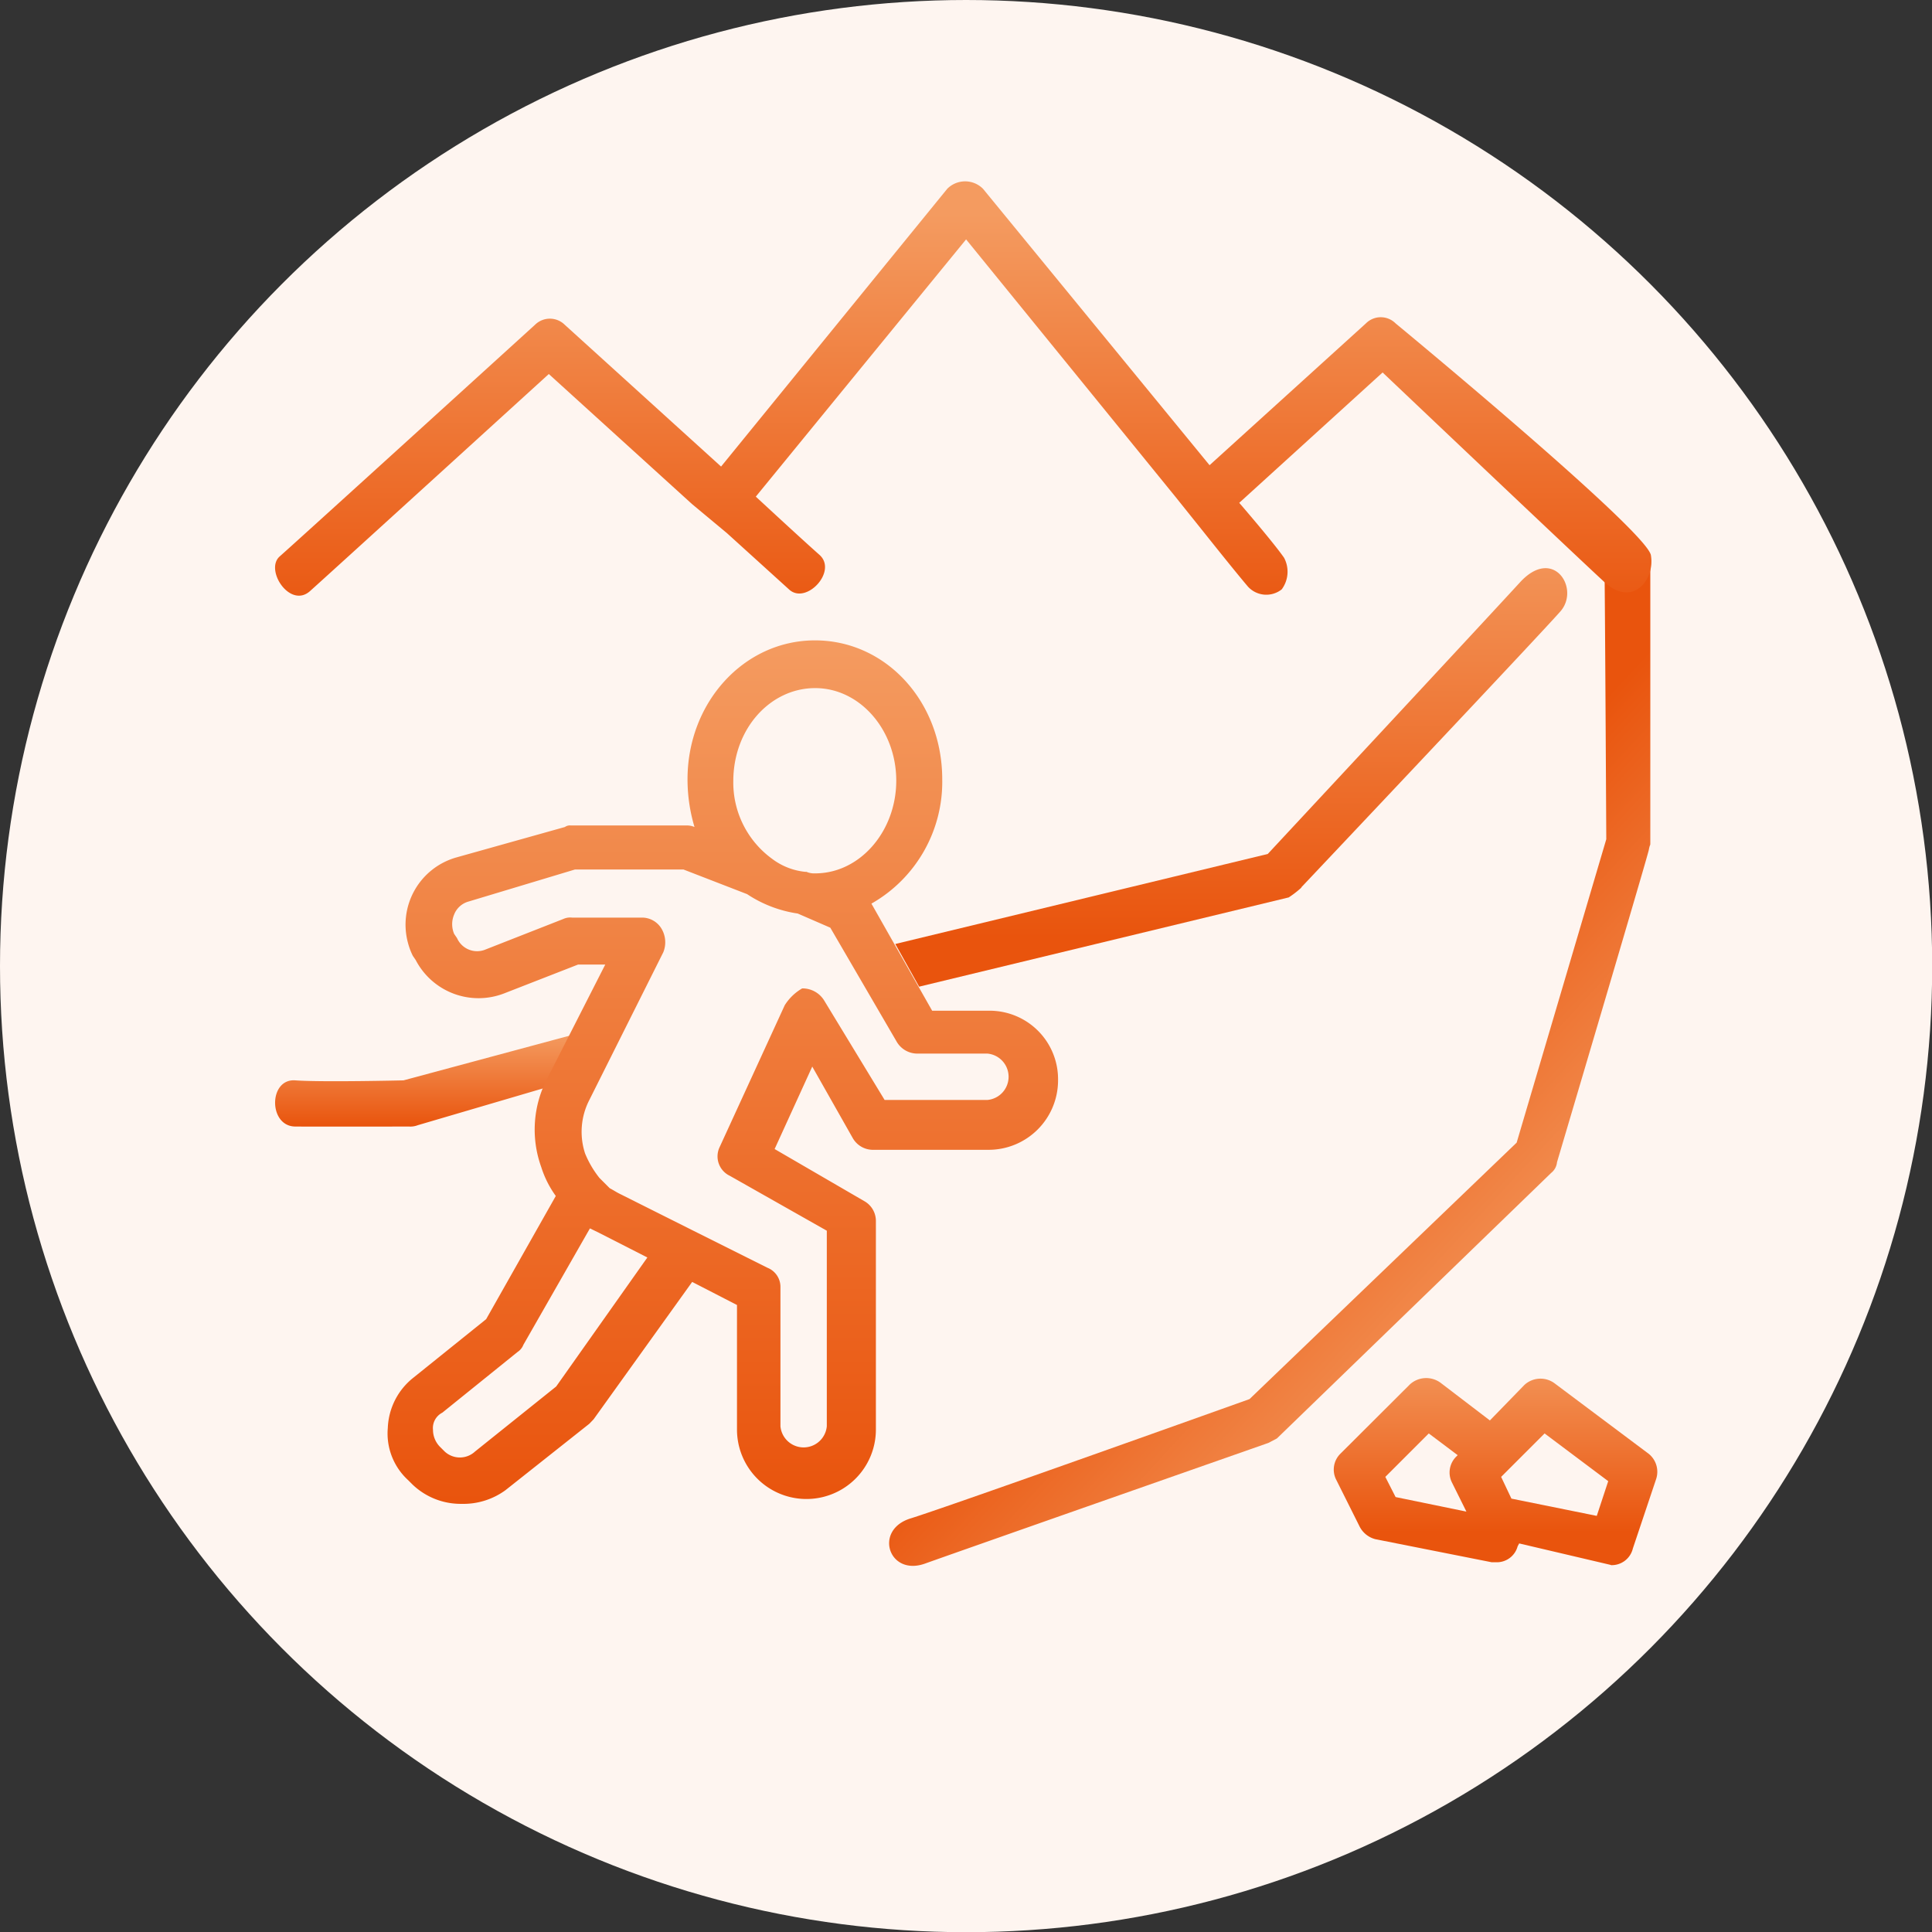
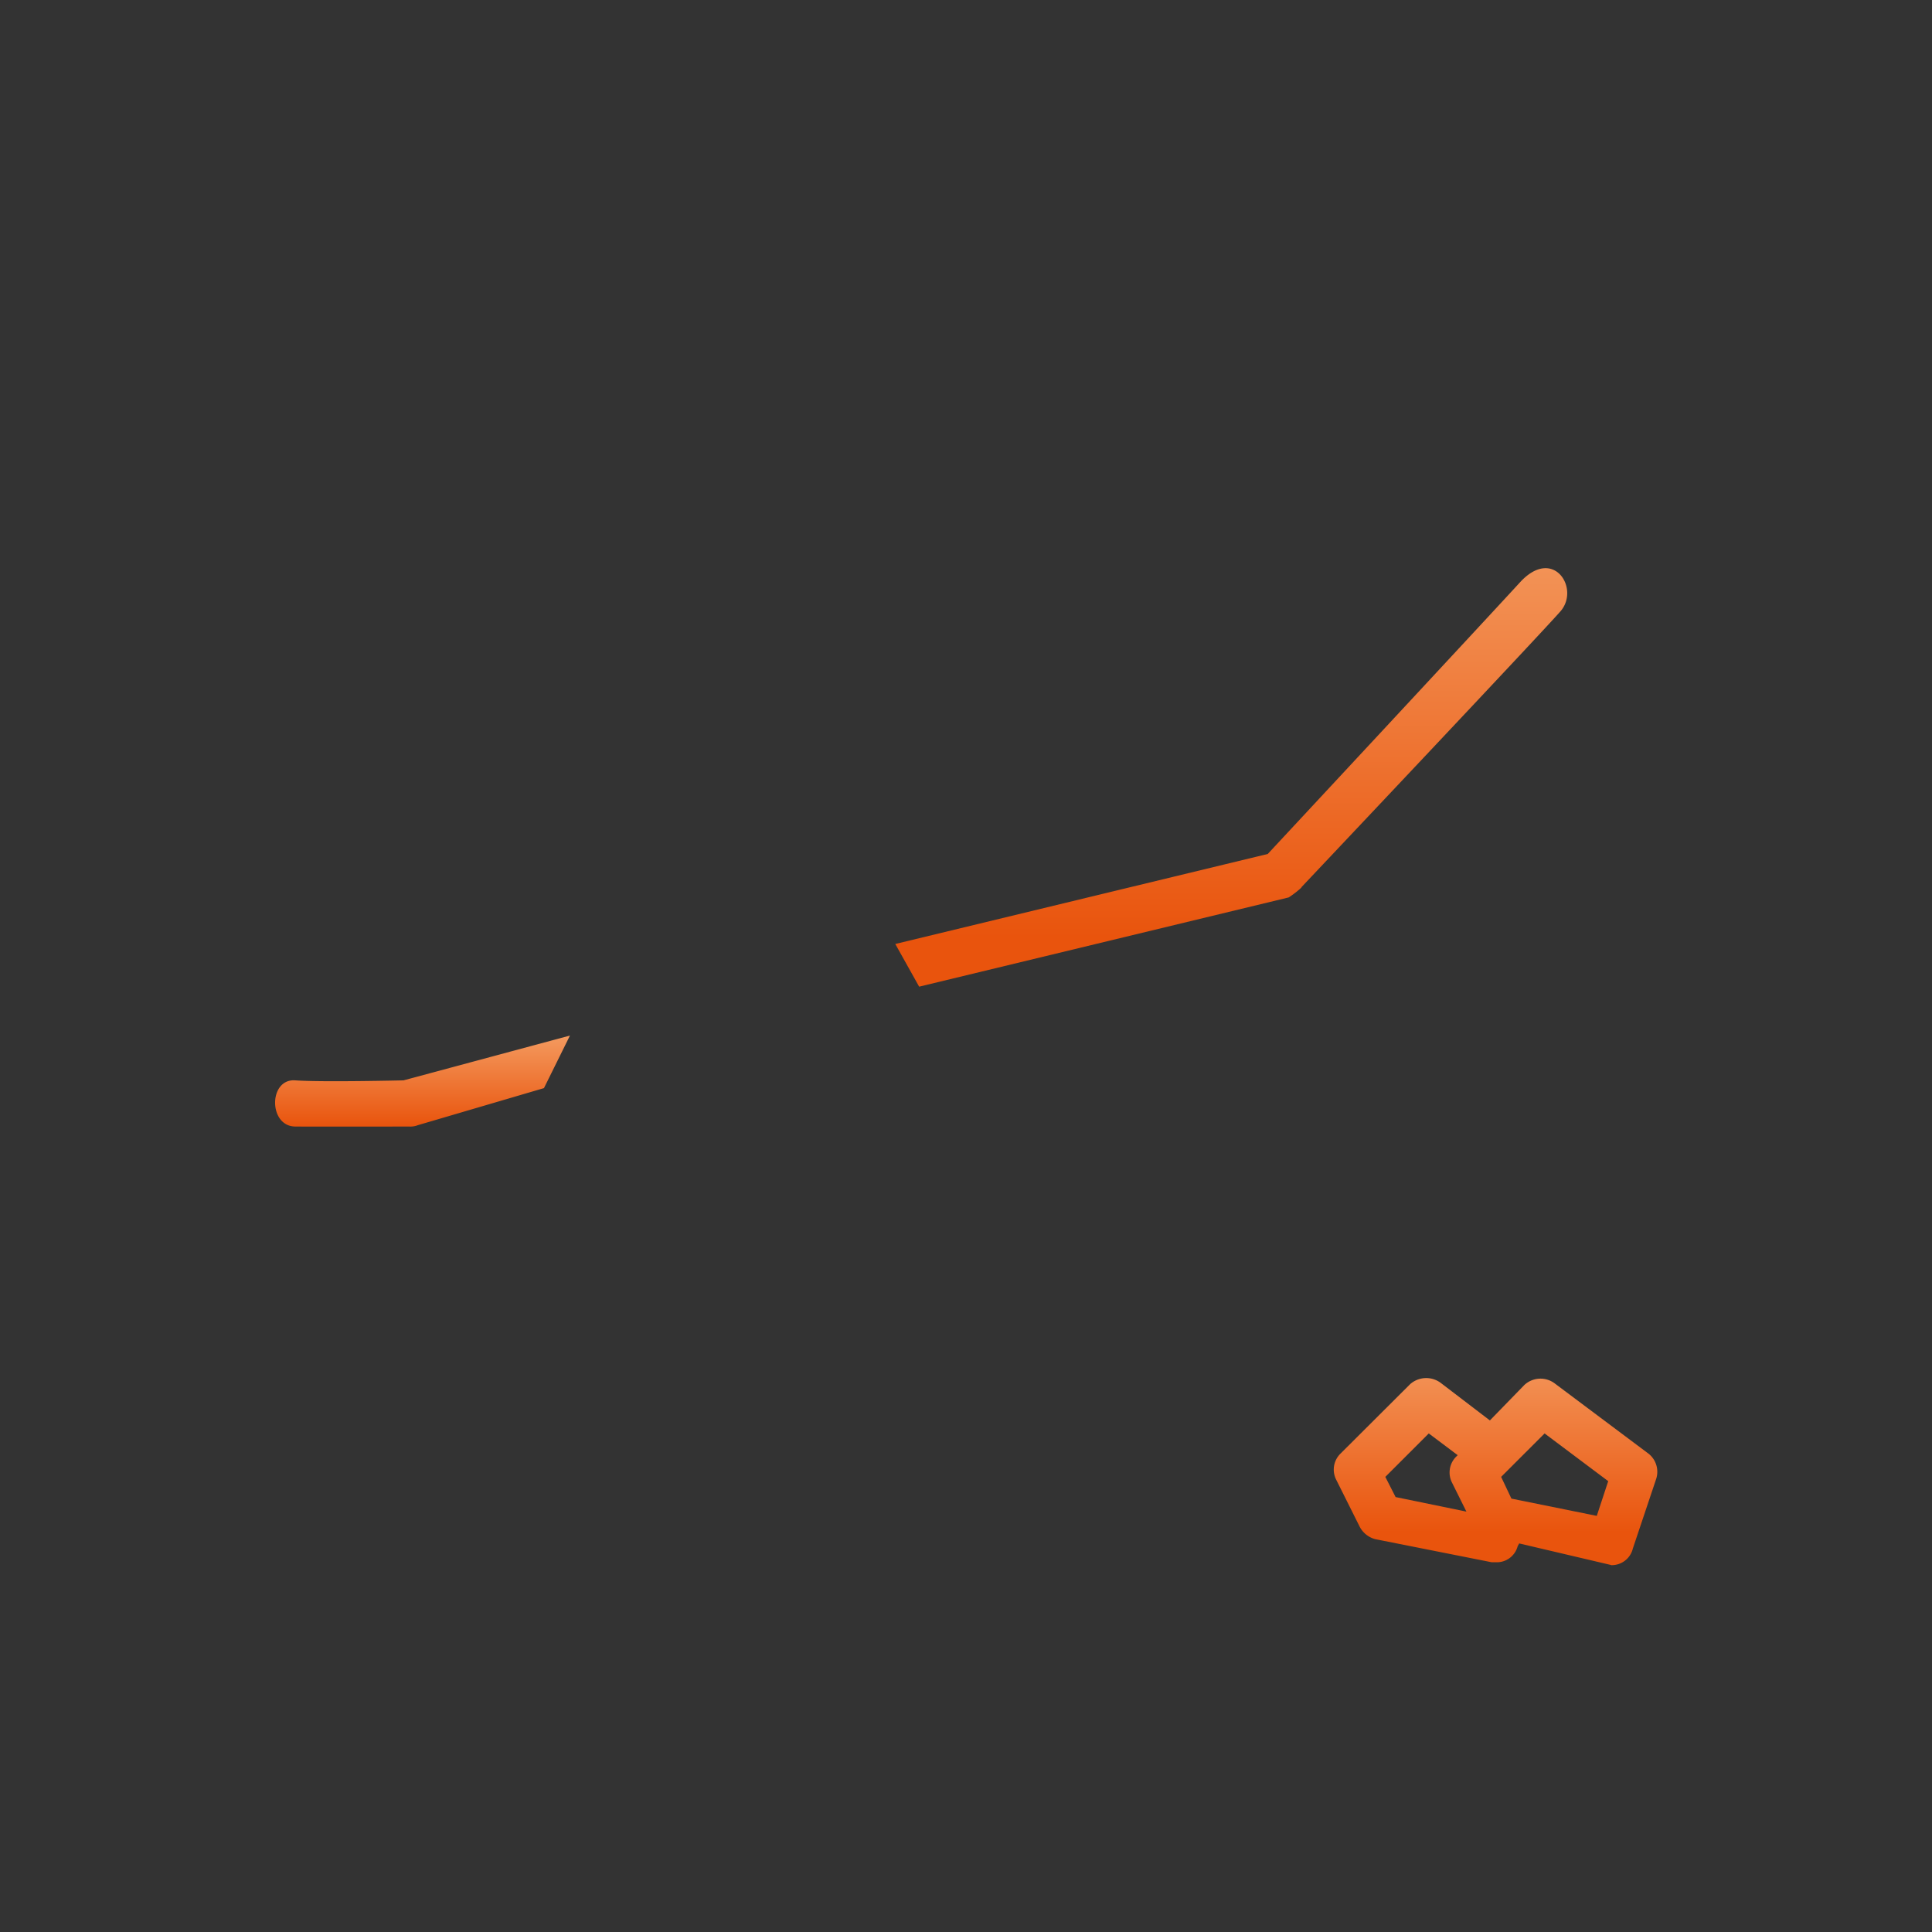
<svg xmlns="http://www.w3.org/2000/svg" xmlns:xlink="http://www.w3.org/1999/xlink" viewBox="0 0 99.59 99.59">
  <rect x="0" y="0" width="99.59" height="99.59" fill="#333333" stroke="none" />
  <defs>
    <style>.cls-1{fill:#fef5f0;}.cls-2{fill:url(#linear-gradient);}.cls-3{fill:url(#linear-gradient-2);}.cls-4{fill:url(#linear-gradient-3);}.cls-5{fill:url(#linear-gradient-4);}.cls-6{fill:url(#linear-gradient-5);}.cls-7{fill:url(#linear-gradient-6);}</style>
    <linearGradient id="linear-gradient" x1="-902.67" y1="587.41" x2="-902.87" y2="587.66" gradientTransform="matrix(52.58, 0, 0, -70.63, 47539.67, 41559.79)" gradientUnits="userSpaceOnUse">
      <stop offset="0" stop-color="#f49b60" />
      <stop offset="1" stop-color="#e9540d" />
    </linearGradient>
    <linearGradient id="linear-gradient-2" x1="-893.13" y1="558.54" x2="-893.13" y2="557.79" gradientTransform="matrix(20.35, 0, 0, -6.3, 18199.12, 3572.33)" xlink:href="#linear-gradient" />
    <linearGradient id="linear-gradient-3" x1="-902.08" y1="583.65" x2="-902.08" y2="582.9" gradientTransform="matrix(46.48, 0, 0, -28.95, 41989.03, 16923.4)" xlink:href="#linear-gradient" />
    <linearGradient id="linear-gradient-4" x1="-901.86" y1="587.46" x2="-901.86" y2="586.71" gradientTransform="matrix(46.32, 0, 0, -59.7, 41809.68, 35104.47)" xlink:href="#linear-gradient" />
    <linearGradient id="linear-gradient-5" x1="-895.35" y1="575.64" x2="-895.35" y2="574.9" gradientTransform="matrix(22.35, 0, 0, -12.93, 20091.17, 7512.62)" xlink:href="#linear-gradient" />
    <linearGradient id="linear-gradient-6" x1="-905.31" y1="583.34" x2="-905.31" y2="582.59" gradientTransform="matrix(95.11, 0, 0, -28.64, 86153.53, 16718.12)" xlink:href="#linear-gradient" />
  </defs>
  <title>Off-The-Beaten-Track-Icon</title>
  <g id="bg">
-     <circle class="cls-1" cx="49.8" cy="49.8" r="49.8" />
-   </g>
+     </g>
  <g id="Layer_6" data-name="Layer 6">
    <g id="Group_103" data-name="Group 103">
      <g id="Group_102" data-name="Group 102">
        <g id="product-icon6">
          <g id="Group_84" data-name="Group 84">
-             <path id="Path_308" data-name="Path 308" class="cls-2" d="M83,43.44,78.38,59.08,64.61,72.3s-15.55,5.56-17.47,6.15-1.13,3,.74,2.33,17.7-6.22,17.7-6.22l.44-.23L80.16,60.64a.8.8,0,0,0,.3-.55S85.12,44.37,85.19,44s.08-.17.08-.39,0-14.83,0-14.86-2.4-1.18-2.37,0S83,43.44,83,43.44Z" transform="translate(-0.2 -0.18)" />
-             <path id="Path_309" data-name="Path 309" class="cls-3" d="M28.24,56.27l1.34-2.71L21,55.87s-4.2.1-5.58,0-1.39,2.37,0,2.38,5.86,0,5.86,0a1.06,1.06,0,0,0,.46-.07Z" transform="translate(-0.2 -0.18)" />
+             <path id="Path_309" data-name="Path 309" class="cls-3" d="M28.24,56.27l1.34-2.71L21,55.87s-4.2.1-5.58,0-1.39,2.37,0,2.38,5.86,0,5.86,0a1.06,1.06,0,0,0,.46-.07" transform="translate(-0.2 -0.18)" />
            <path id="Path_310" data-name="Path 310" class="cls-4" d="M67.26,45.94S79.62,32.86,80.64,31.69s-.37-3.37-2.09-1.49-13,14-13,14l-19.2,4.64,1.23,2.2,19.05-4.6a5,5,0,0,0,.68-.53Z" transform="translate(-0.2 -0.18)" />
-             <path id="Path_311" data-name="Path 311" class="cls-5" d="M44.16,58.85a1.2,1.2,0,0,0,1,.6h6a3.58,3.58,0,0,0,3.58-3.58h0a3.53,3.53,0,0,0-3.49-3.59h-3l-3.13-5.52a7.22,7.22,0,0,0,3.65-6.41c0-4-2.9-7.16-6.56-7.16s-6.57,3.2-6.57,7.16A8.59,8.59,0,0,0,36,42.81a1,1,0,0,0-.38-.08h-6a.44.44,0,0,0-.3.08l-5.6,1.57a3.6,3.6,0,0,0-2.48,4.44,3.41,3.41,0,0,0,.24.63l.15.22a3.65,3.65,0,0,0,4.55,1.72L30,49.9H31.4l-3,5.89a5.69,5.69,0,0,0-.3,4.55,5.22,5.22,0,0,0,.75,1.49l-3.59,6.35-3.73,3a3.47,3.47,0,0,0-1.34,2.61,3.26,3.26,0,0,0,1.05,2.69l.22.22a3.59,3.59,0,0,0,2.54,1A3.68,3.68,0,0,0,26.25,77l4.33-3.43.22-.23,5.08-7.08,2.31,1.19v6.42a3.58,3.58,0,0,0,7.16,0V63.1a1.17,1.17,0,0,0-.59-1l-4.63-2.69,1.94-4.25Zm-1.94-23.2c2.31,0,4.18,2.16,4.18,4.77s-1.87,4.78-4.18,4.78a1,1,0,0,1-.45-.08H41.7A3.39,3.39,0,0,1,40,44.45a4.86,4.86,0,0,1-2-4C38,37.74,39.91,35.65,42.22,35.65Zm-13.35,36L24.69,75A1.15,1.15,0,0,1,23.12,75l-.22-.22a1.25,1.25,0,0,1-.38-.89A.89.89,0,0,1,23,73l3.88-3.13a.78.78,0,0,0,.3-.37l3.43-6,.45.22L33.57,65ZM40.65,52,37.3,59.3a1.11,1.11,0,0,0,.52,1.49l5,2.83V73.7a1.2,1.2,0,0,1-2.39,0V66.53a1.06,1.06,0,0,0-.67-1l-3.88-1.94h0l-3.73-1.87c-.15-.07-.38-.22-.52-.29l-.45-.45-.08-.08a5.15,5.15,0,0,1-.74-1.26,3.58,3.58,0,0,1,.22-2.76l3.81-7.61a1.37,1.37,0,0,0-.08-1.2,1.17,1.17,0,0,0-1-.59H29.69a.86.86,0,0,0-.45.07l-4,1.57a1.13,1.13,0,0,1-1.48-.58v0l-.15-.22a1.28,1.28,0,0,1,0-1,1.12,1.12,0,0,1,.75-.67L29.84,45h5.59l3.28,1.27h0a6.39,6.39,0,0,0,2.61,1L43,48l3.43,5.89a1.23,1.23,0,0,0,1.05.6H51.1a1.2,1.2,0,0,1,0,2.39H45.8l-3.13-5.15a1.31,1.31,0,0,0-1.12-.6A2.59,2.59,0,0,0,40.65,52Z" transform="translate(-0.2 -0.18)" />
            <path id="Path_312" data-name="Path 312" class="cls-6" d="M83.25,80.86A1.12,1.12,0,0,0,84.37,80l1.2-3.58a1.19,1.19,0,0,0-.45-1.35l-4.78-3.58a1.22,1.22,0,0,0-1.56.08L77,73.4l-2.54-1.94a1.25,1.25,0,0,0-1.57.07L69.3,75.11a1.15,1.15,0,0,0-.22,1.35l1.19,2.38a1.27,1.27,0,0,0,.82.68l6,1.19h.22a1.11,1.11,0,0,0,1.12-.82l.08-.15,4.77,1.12C83.48,80.8,83.18,80.86,83.25,80.86ZM71.61,76.31l2.24-2.24,1.49,1.12-.07.07a1.15,1.15,0,0,0-.22,1.35l.74,1.49-3.65-.75Zm6.5,1.12-.53-1.12,2.24-2.24,3.28,2.46-.59,1.79Z" transform="translate(-0.2 -0.18)" />
-             <path id="Path_307" data-name="Path 307" class="cls-7" d="M85.3,28.8c-.22-1.27-13.16-11.95-13.16-11.95a1.08,1.08,0,0,0-1.53,0l0,0-8.06,7.31L50.87,9.91a1.3,1.3,0,0,0-1.84,0l0,0L37.37,24.23l-8.06-7.31a1.09,1.09,0,0,0-1.53,0l0,0S15.41,28.17,14.62,28.86s.53,2.71,1.56,1.79S28.49,19.46,28.49,19.46l7.39,6.71h0l1.79,1.49h0l3.21,2.91c.88.8,2.51-.95,1.56-1.79s-3.28-3-3.28-3L50,12.52,60.8,25.8h0l1.49,1.86h0s1.51,1.9,2.24,2.76a1.28,1.28,0,0,0,1.74.14,1.53,1.53,0,0,0,.12-1.63c-.57-.82-2.31-2.83-2.31-2.83l7.39-6.72s10,9.49,11.44,10.81S85.52,30.08,85.3,28.8Z" transform="translate(-0.2 -0.18)" />
          </g>
        </g>
      </g>
    </g>
  </g>
</svg>